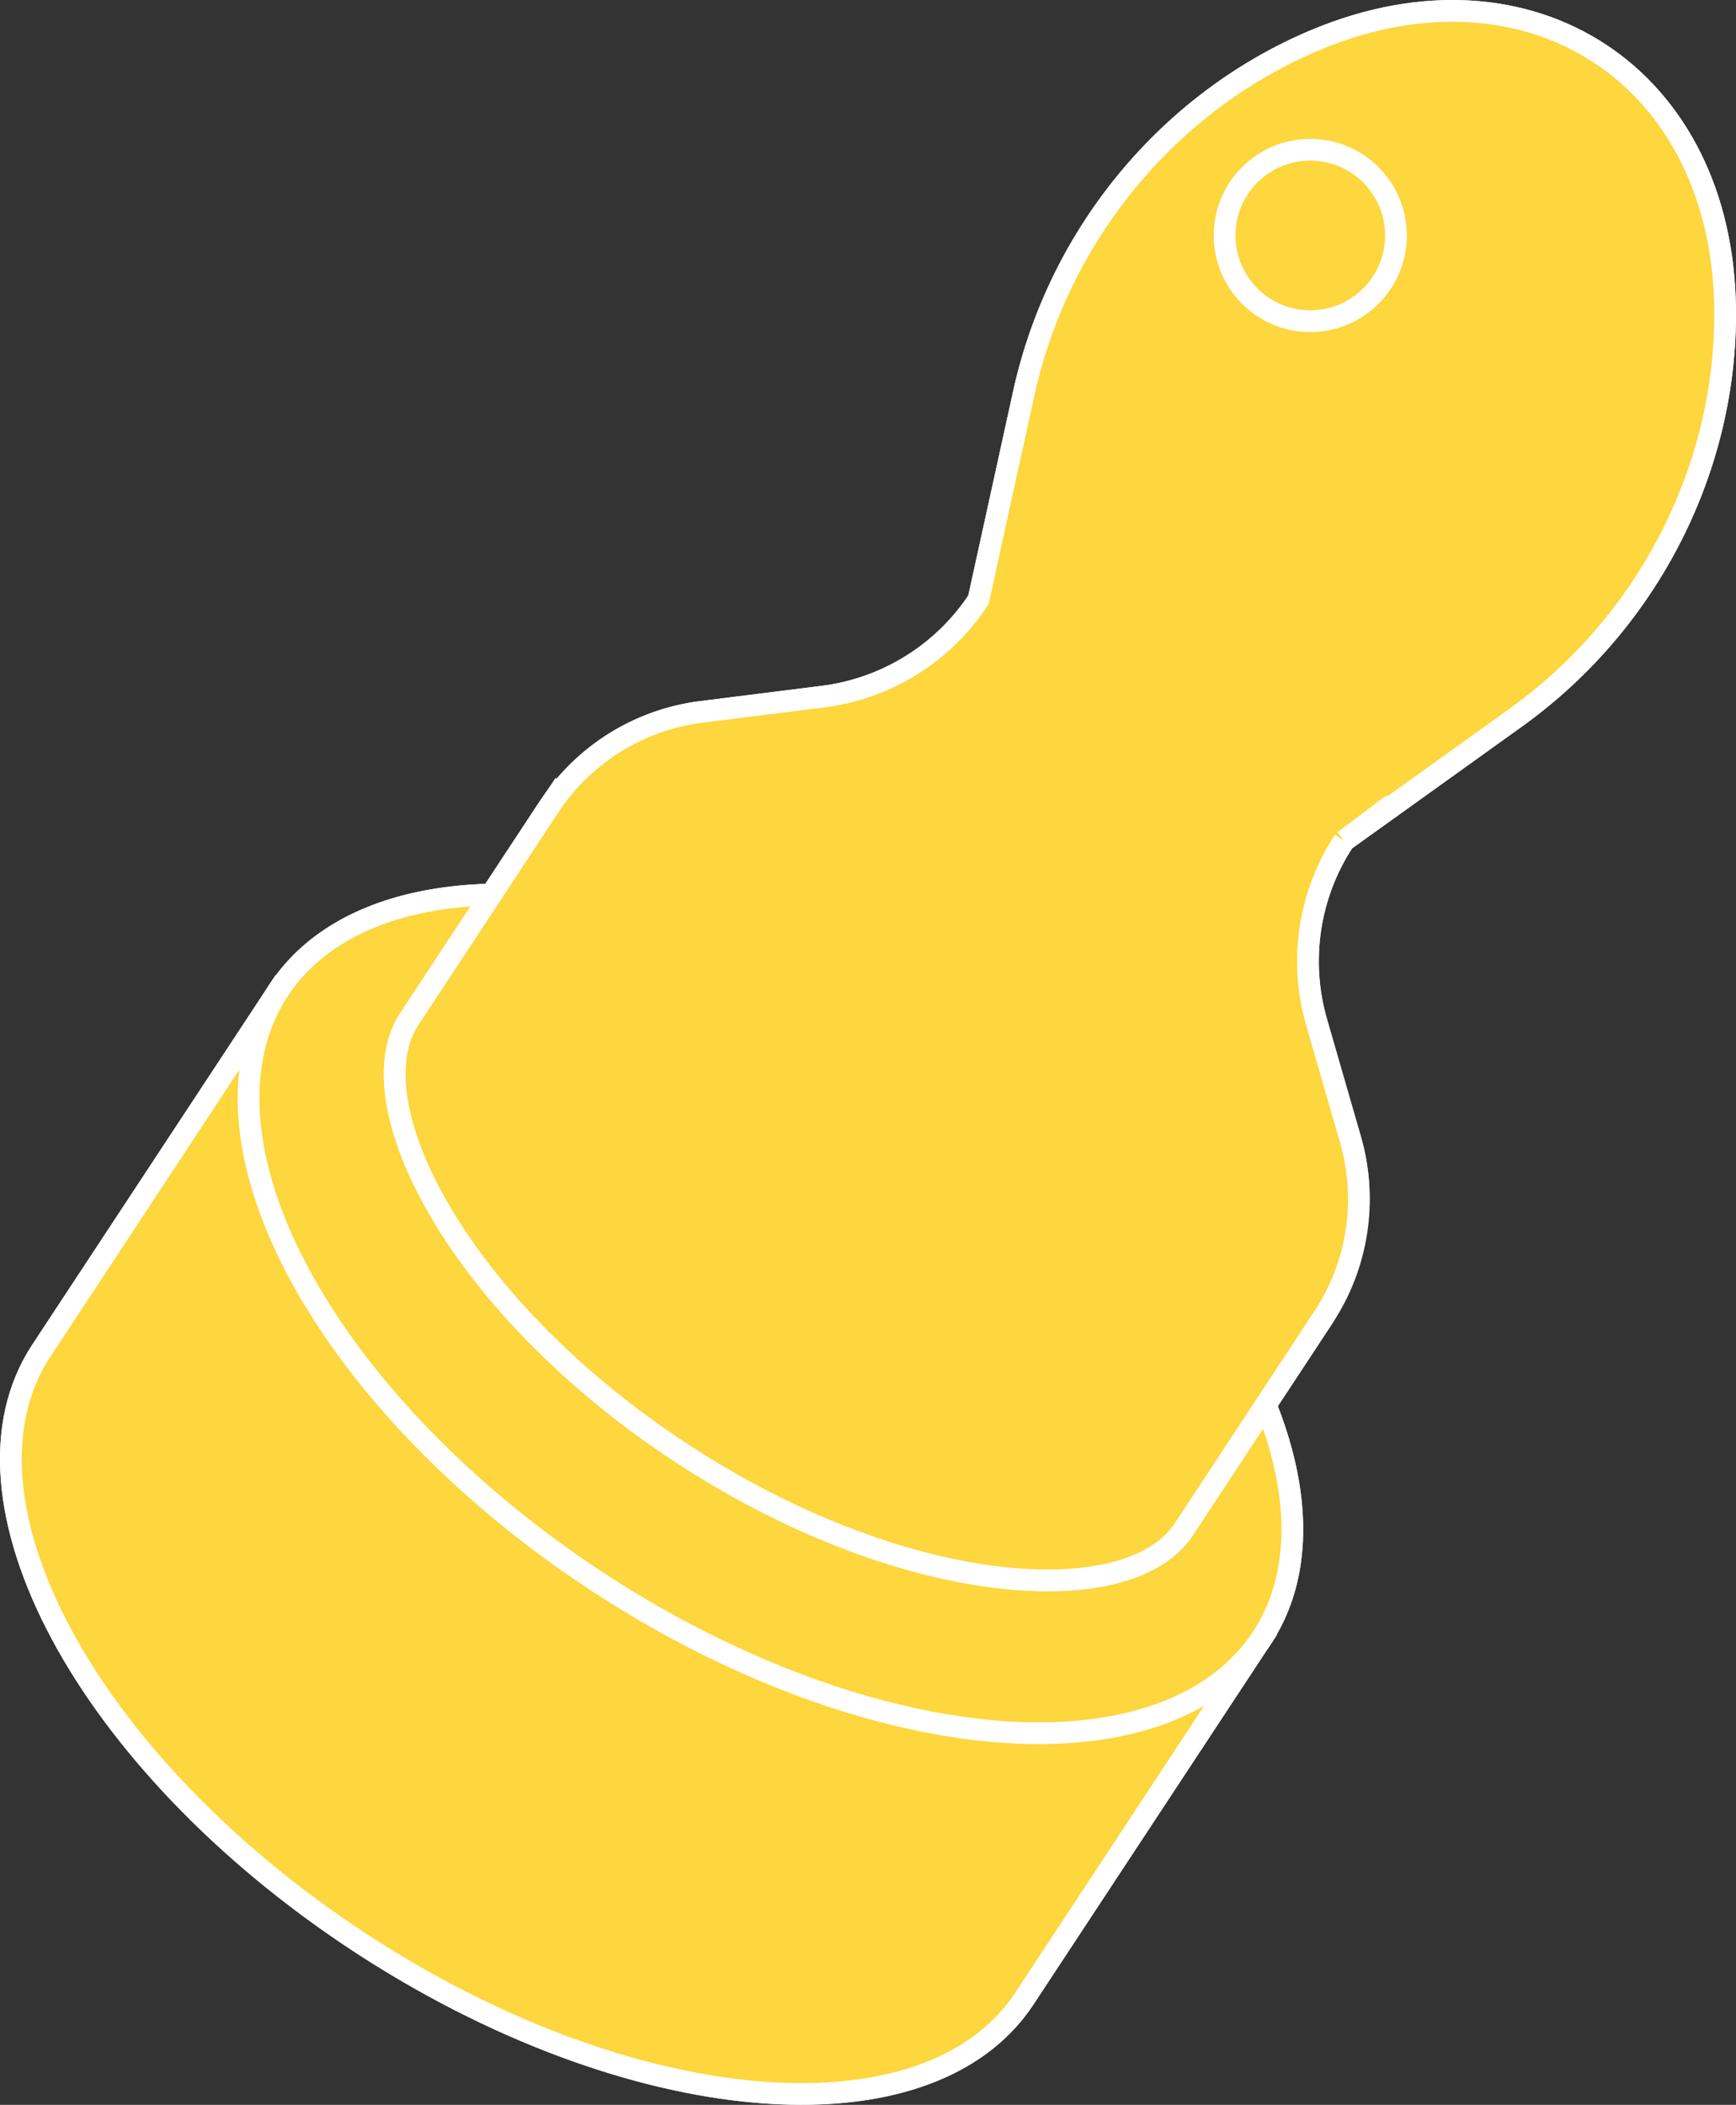
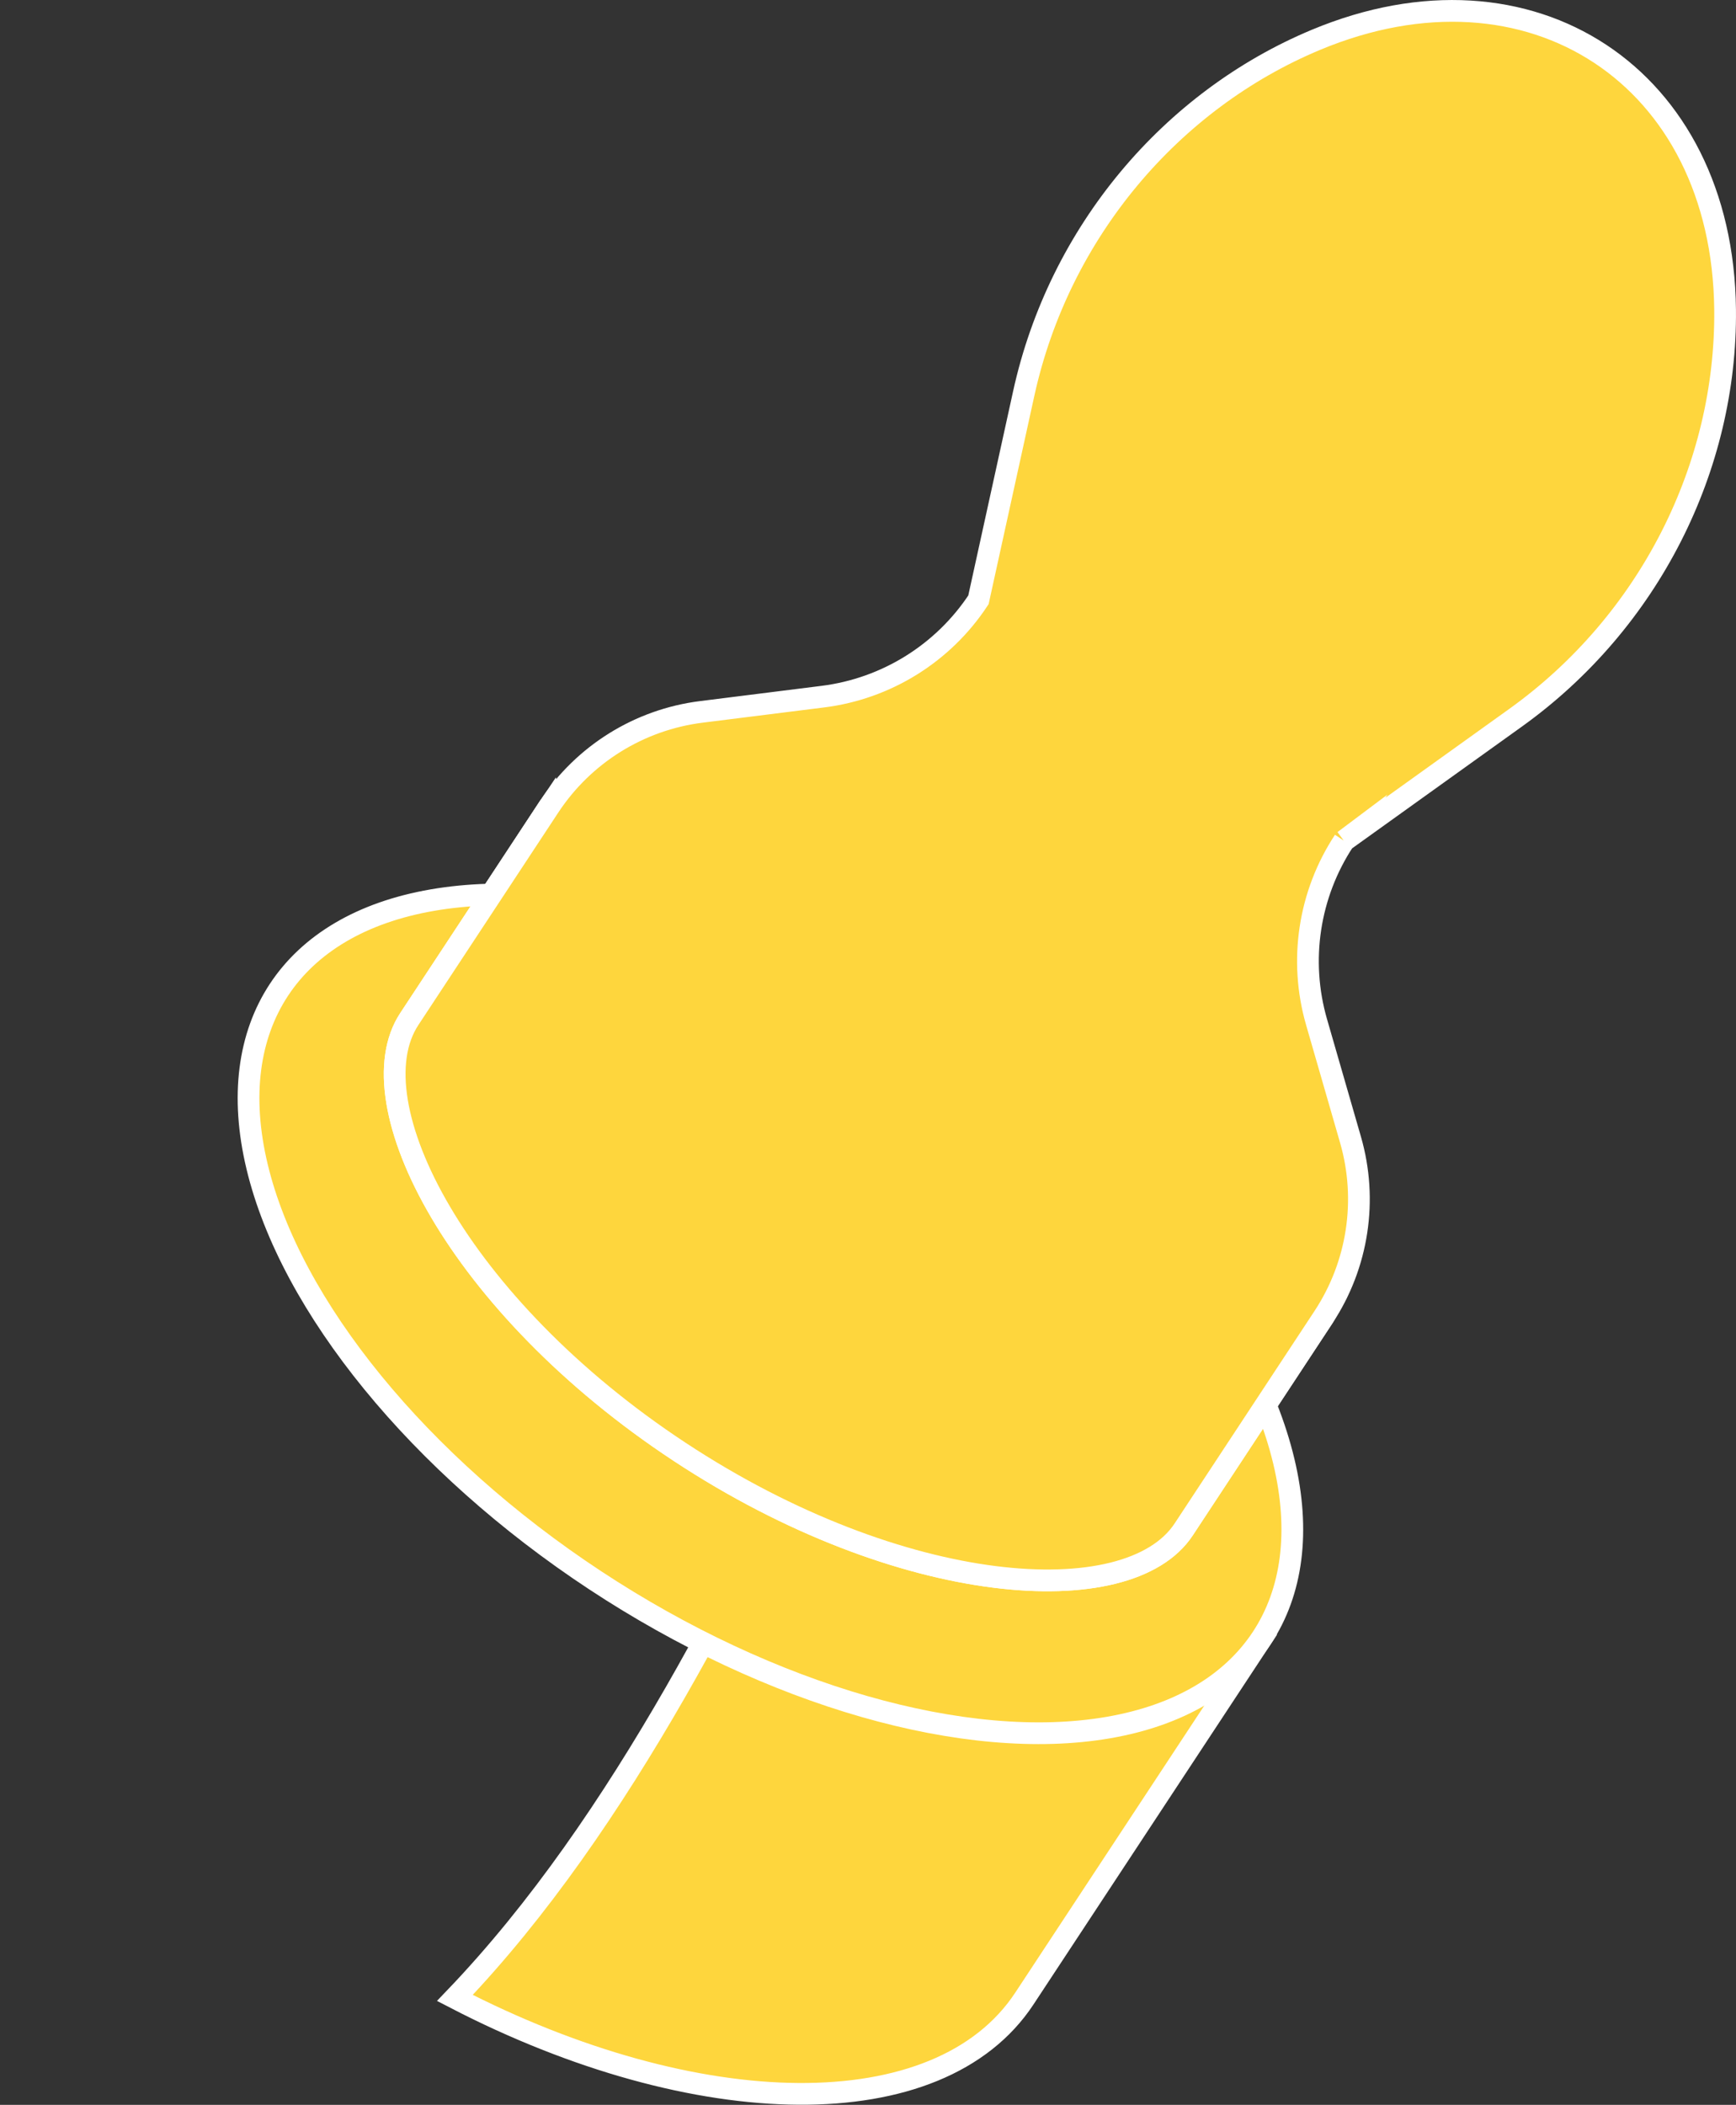
<svg xmlns="http://www.w3.org/2000/svg" id="_レイヤー_2" data-name="レイヤー_2" viewBox="0 0 64.474 78.137">
  <rect x="0" y="0" width="64.474" height="78.137" fill="#333333" stroke="none" />
  <defs>
    <style>
      .cls-1 {
        fill: #fed63d;
        stroke: #fff;
        stroke-miterlimit: 10;
        stroke-width: .807px;
      }
    </style>
  </defs>
  <g id="_レイヤー_3" data-name="レイヤー_3">
    <g>
-       <path class="cls-1" d="M31.31,50.549l-20.952-13.802L1.536,50.138c-3.598,5.461,1.659,15.272,11.741,21.914,1.196.788,2.407,1.49,3.617,2.116,6.265-6.535,10.773-15.858,14.416-23.619Z" />
      <path class="cls-1" d="M31.31,50.549c-3.642,7.761-8.151,17.084-14.416,23.619,8.991,4.656,17.982,4.834,21.152.021l8.822-13.391-15.558-10.249Z" />
      <ellipse class="cls-1" cx="28.613" cy="48.773" rx="11.841" ry="21.86" transform="translate(-27.857 45.836) rotate(-56.625)" />
-       <path class="cls-1" d="M10.358,36.747L1.536,50.138c-3.598,5.461,1.659,15.272,11.741,21.914,10.082,6.642,21.172,7.599,24.769,2.138l8.822-13.391L10.358,36.747Z" />
-       <ellipse class="cls-1" cx="28.613" cy="48.773" rx="11.841" ry="21.86" transform="translate(-27.857 45.836) rotate(-56.625)" />
      <path class="cls-1" d="M20.728,31.266l-.284-1.381c-.014.021-.033.036-.047.057l-5.197,7.889c-2.05,3.111,1.809,10.642,10.039,16.063,8.23,5.422,16.672,5.994,18.722,2.883l5.197-7.889c.073-.111.113-.236.18-.35-11.067-.685-22.088-7.393-28.609-17.273Z" />
-       <path class="cls-1" d="M48.895,37.939c-.659-2.284-.286-4.742,1.022-6.727l6.371-4.567c4.992-3.579,7.841-9.334,7.782-15.152-.088-8.645-7.222-13.344-15.199-10.013-5.369,2.242-9.533,7.132-10.85,13.131l-1.681,7.656c-1.308,1.985-3.419,3.298-5.778,3.594l-4.514.566c-2.282.286-4.321,1.551-5.603,3.458l.284,1.381c6.521,9.88,17.542,16.587,28.609,17.273,1.107-1.878,1.427-4.123.819-6.229l-1.262-4.371Z" />
      <path class="cls-1" d="M49.916,31.212l6.371-4.567c4.992-3.579,7.841-9.334,7.782-15.152-.088-8.645-7.222-13.344-15.199-10.013-5.369,2.242-9.533,7.132-10.85,13.131l-1.681,7.656c-1.308,1.985-3.419,3.298-5.778,3.594l-4.514.566c-2.307.289-4.371,1.574-5.65,3.515l-5.197,7.889c-2.05,3.111,1.809,10.642,10.039,16.063,8.23,5.422,16.672,5.994,18.722,2.883l5.197-7.889c1.279-1.941,1.644-4.345.999-6.579l-1.262-4.371c-.659-2.284-.286-4.742,1.022-6.727Z" />
-       <circle class="cls-1" cx="48.663" cy="8.741" r="3.182" />
    </g>
  </g>
</svg>